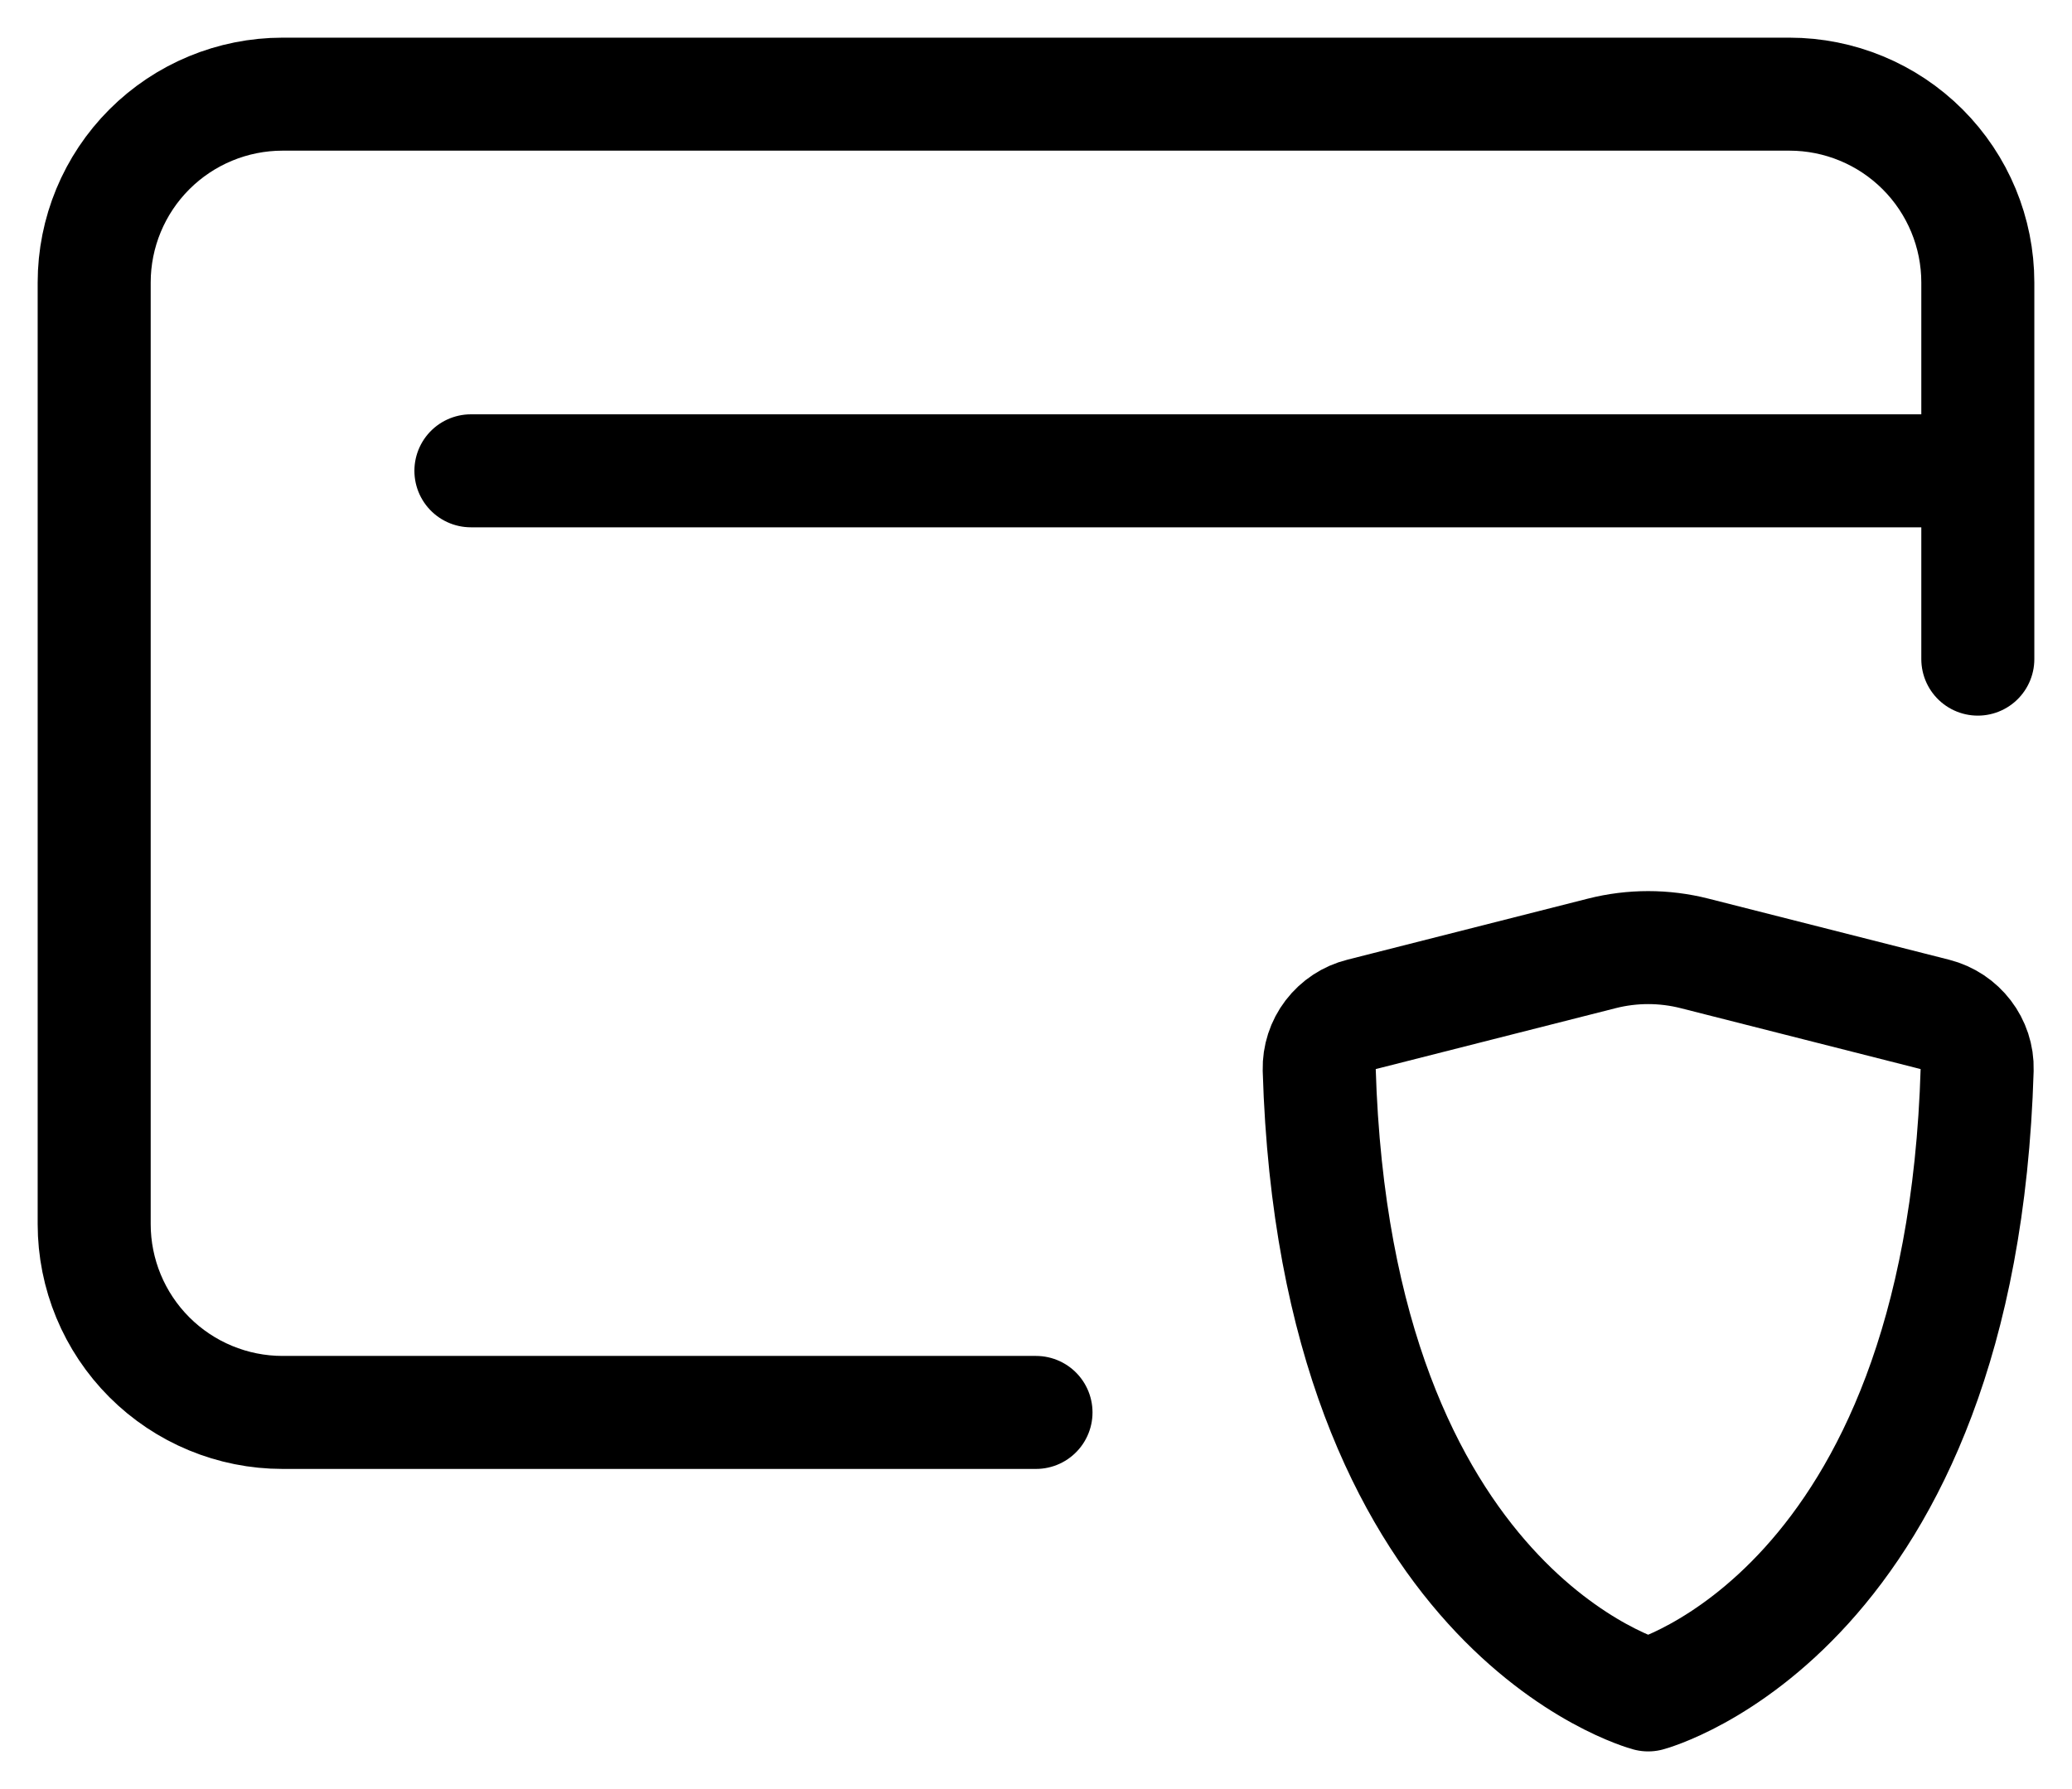
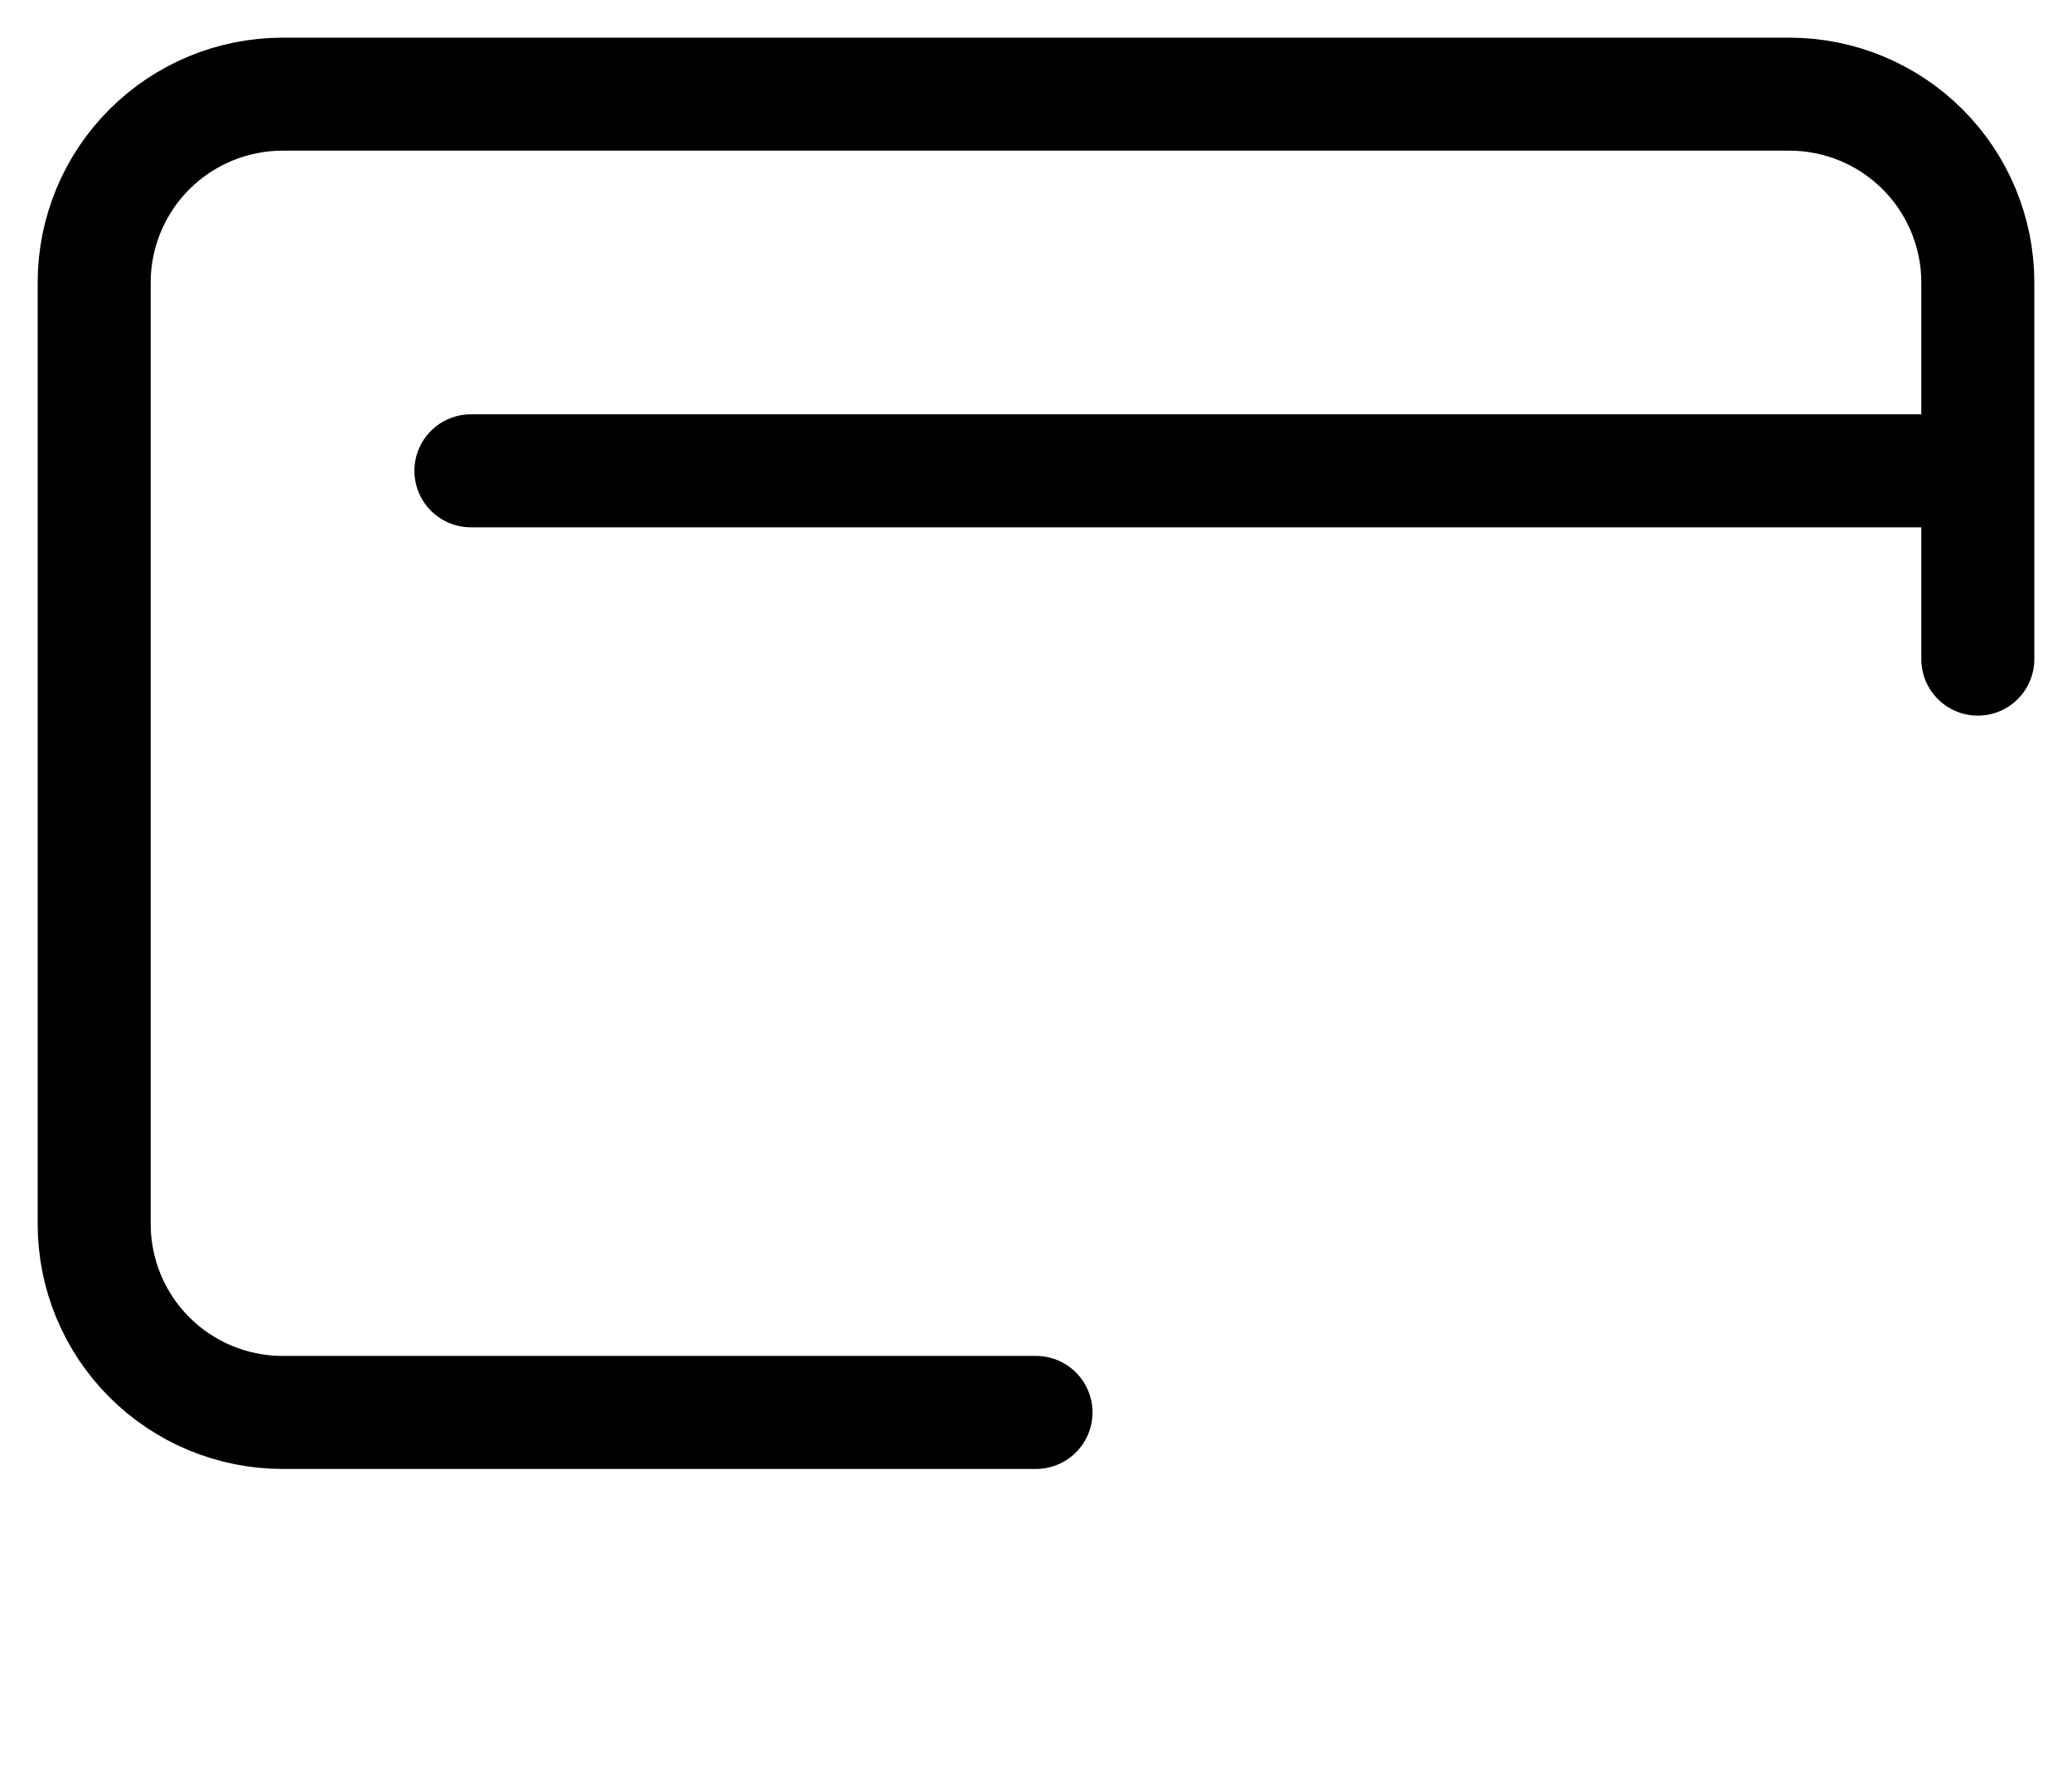
<svg xmlns="http://www.w3.org/2000/svg" width="22" height="19" viewBox="0 0 22 19" fill="none">
  <path d="M21 5V3C21 2.47 20.789 1.961 20.414 1.586C20.039 1.211 19.53 1 19 1H3C2.47 1 1.961 1.211 1.586 1.586C1.211 1.961 1 2.47 1 3V13C1 13.53 1.211 14.039 1.586 14.414C1.961 14.789 2.47 15 3 15H11M21 5H5M21 5V7" stroke="black" stroke-width="1.2" stroke-linecap="round" stroke-linejoin="round" />
-   <path d="M17.992 10.125L20.548 10.774C20.814 10.842 21.001 11.084 20.993 11.358C20.821 17.116 17.5 18 17.5 18C17.5 18 14.179 17.116 14.007 11.358C14.004 11.224 14.046 11.094 14.127 10.988C14.208 10.882 14.323 10.806 14.452 10.774L17.008 10.125C17.331 10.043 17.669 10.043 17.992 10.125Z" stroke="black" stroke-width="1.2" stroke-linecap="round" stroke-linejoin="round" />
</svg>